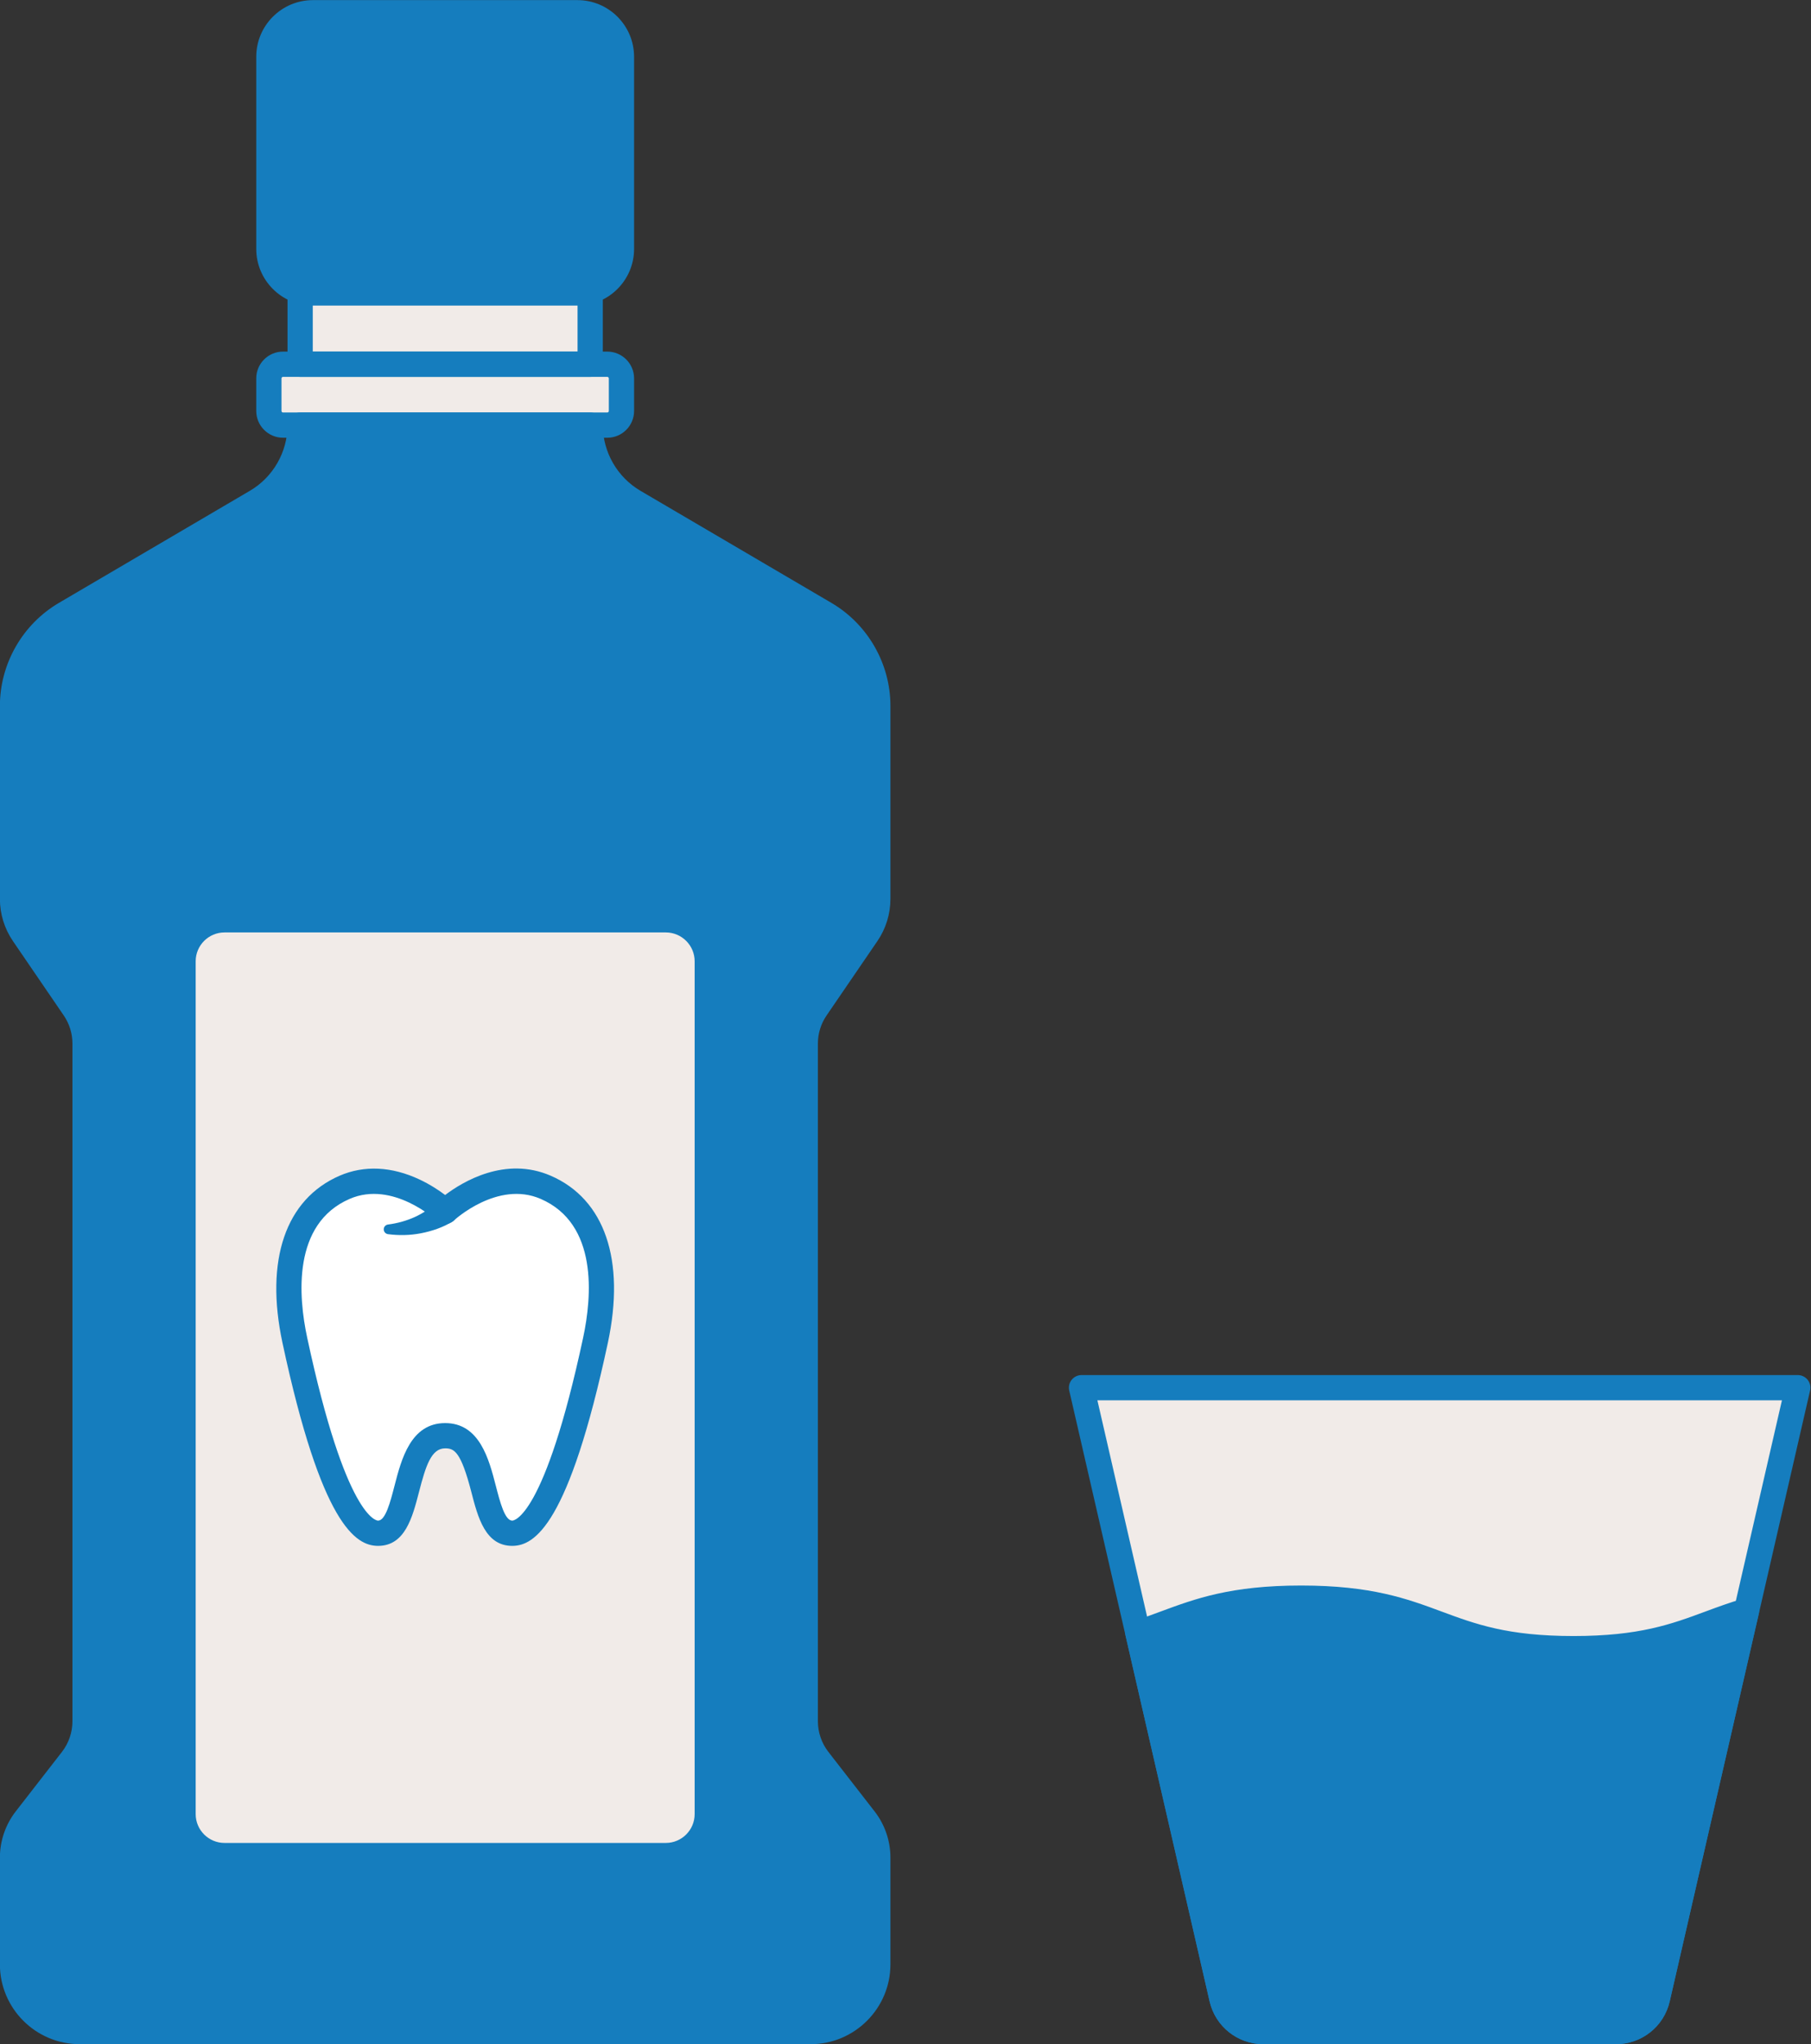
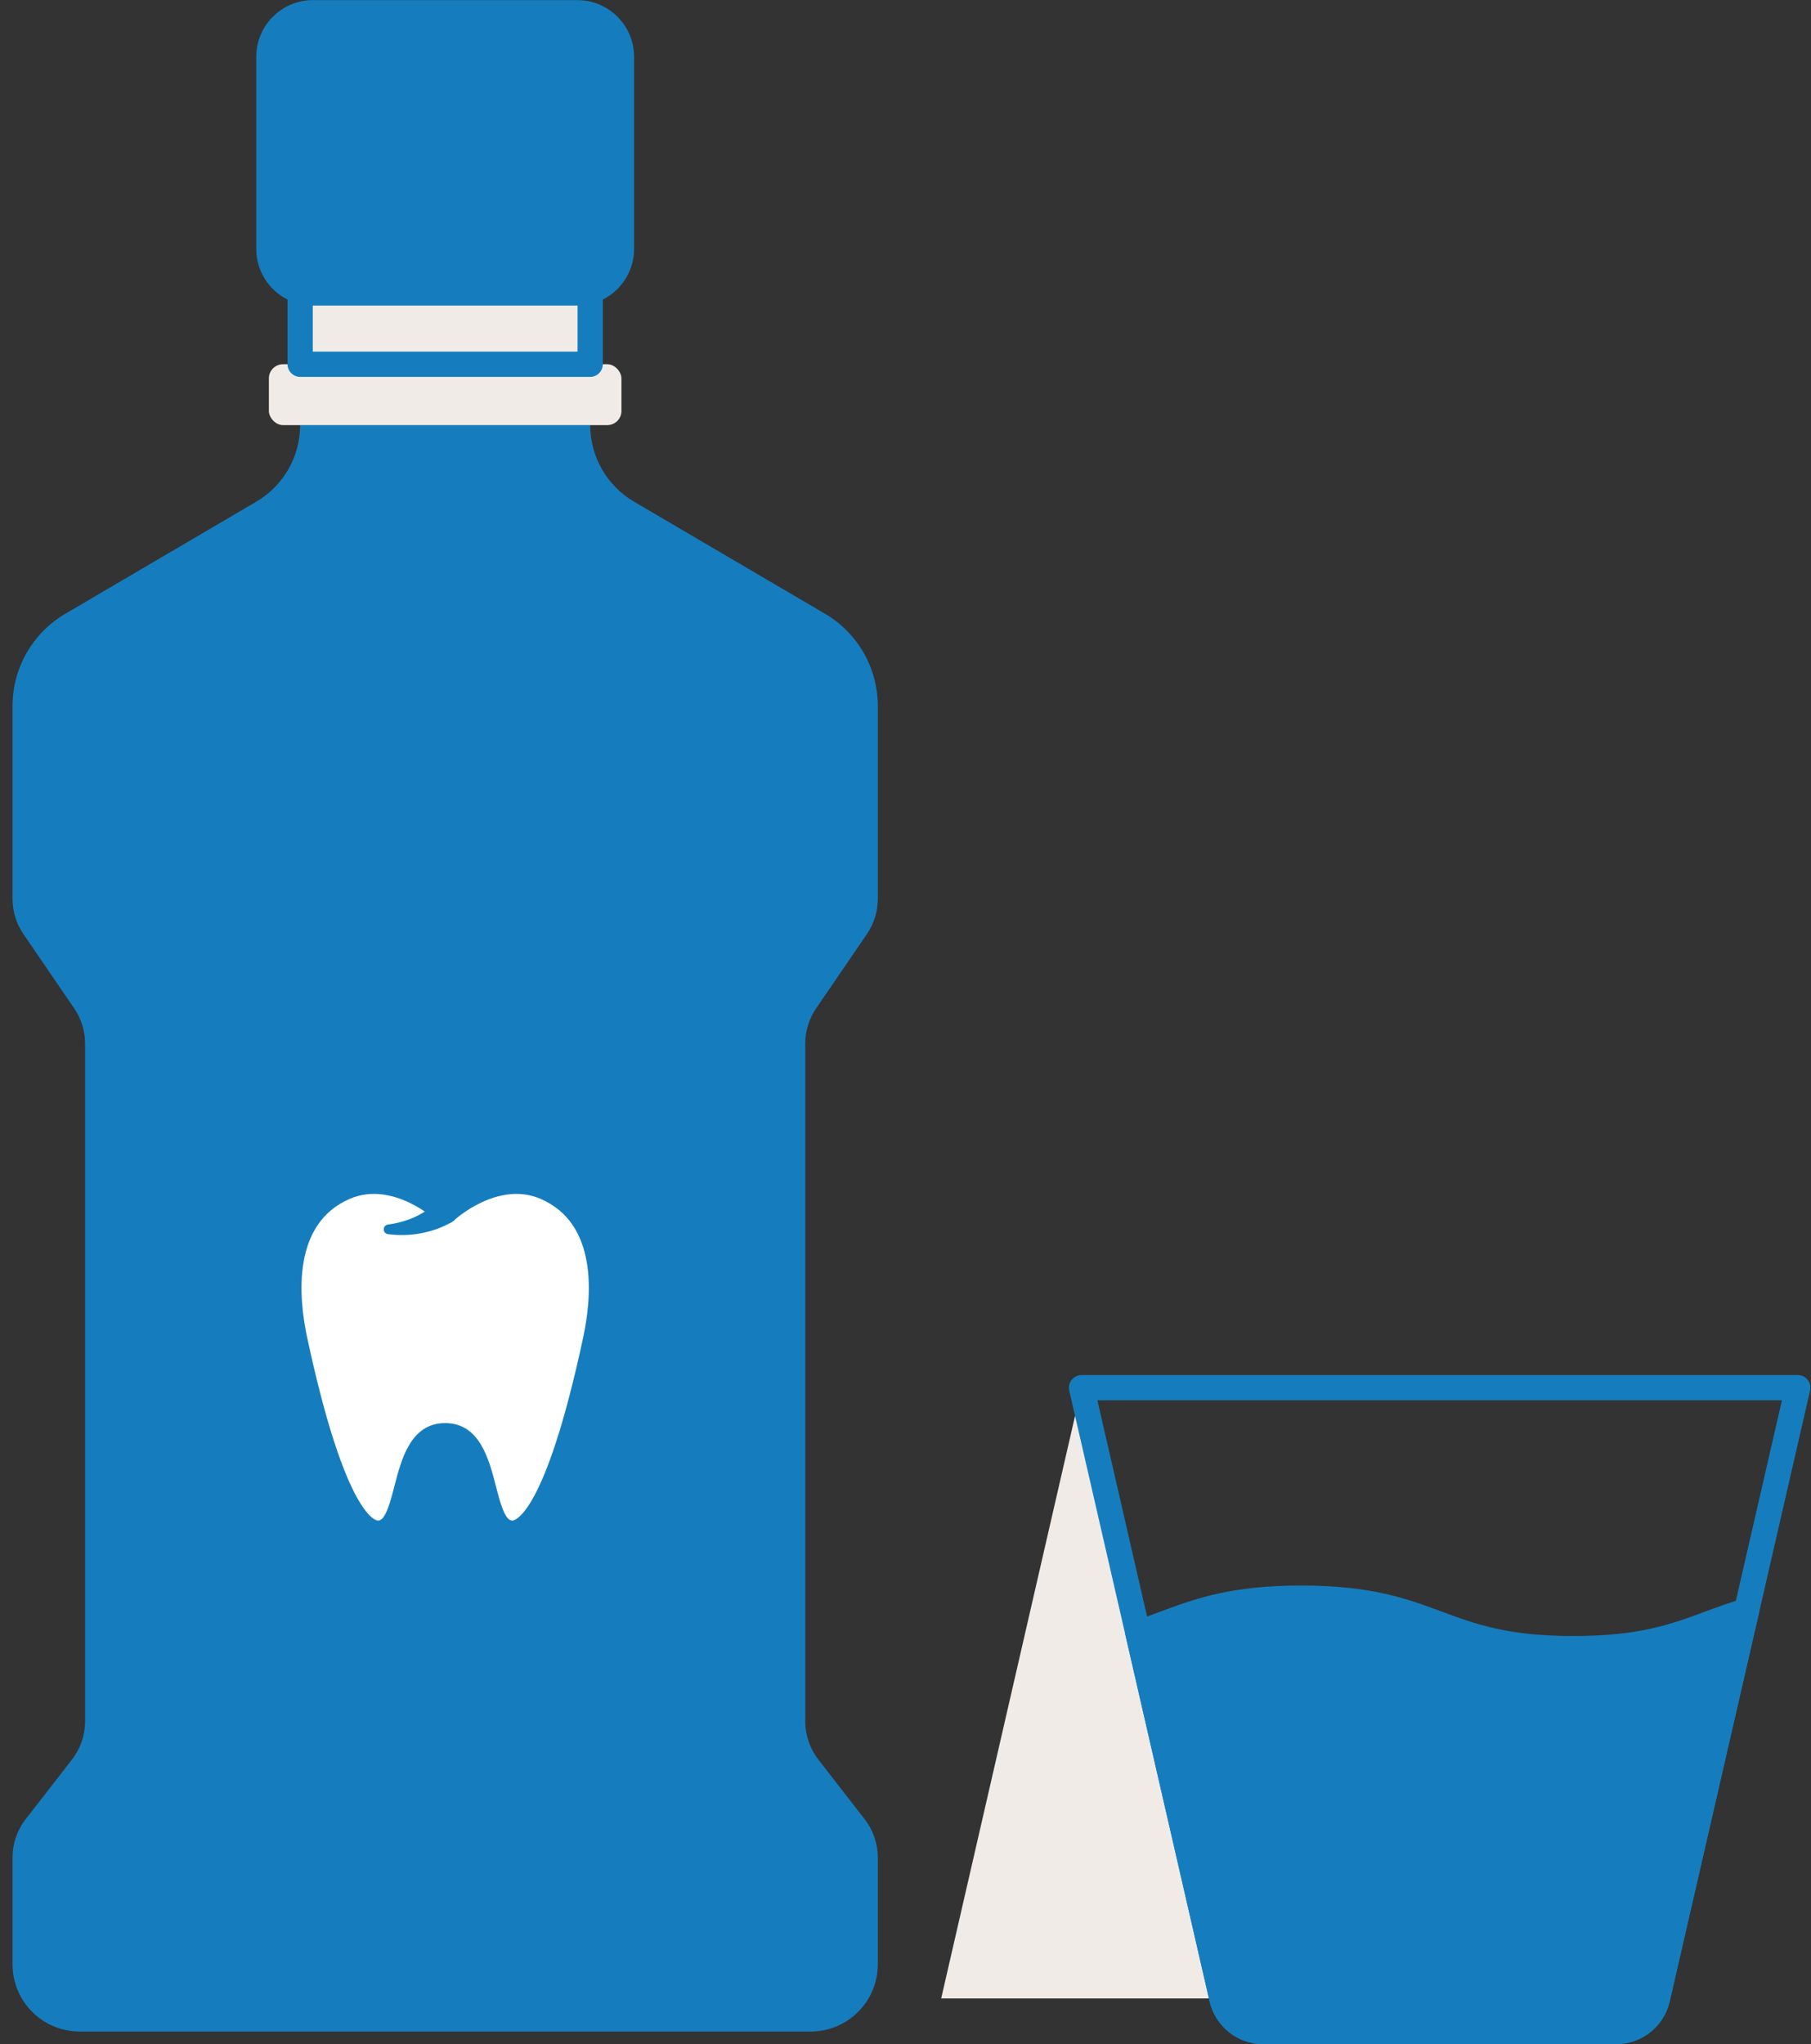
<svg xmlns="http://www.w3.org/2000/svg" data-name="Layer 1" fill="#000000" height="809.3" preserveAspectRatio="xMidYMid meet" version="1" viewBox="209.8 84.7 717.2 809.3" width="717.2" zoomAndPan="magnify">
  <rect x="209.8" y="84.7" width="717.2" height="809.3" fill="#333333" stroke="none" />
  <g id="change1_1">
    <path d="M533.018,483.931l20.098-29.408c2.812-4.115,4.317-8.983,4.317-13.968v-76.336c0-15.017-7.956-28.91-20.907-36.51l-75.644-44.39c-10.75-6.308-17.353-17.839-17.353-30.303h0s-114.864,0-114.864,0h0c0,12.464-6.603,23.995-17.353,30.304l-75.644,44.39c-12.951,7.6-20.907,21.493-20.907,36.51v76.336c0,4.984,1.505,9.852,4.317,13.968l20.097,29.407c2.812,4.115,4.317,8.983,4.317,13.968v268.317c0,5.5-1.832,10.844-5.206,15.187l-18.318,23.577c-3.375,4.343-5.207,9.687-5.207,15.188v42.277c0,14.699,11.916,26.615,26.615,26.615h289.443c14.699,0,26.615-11.916,26.615-26.615v-42.276c0-5.5-1.832-10.844-5.207-15.188l-18.318-23.577c-3.375-4.343-5.207-9.687-5.207-15.188v-268.317c0-4.984,1.505-9.852,4.317-13.967Z" fill="#157dbe" />
  </g>
  <g id="change2_1">
-     <rect fill="#f1ebe8" height="370.499" rx="16.423" ry="16.423" width="207.611" x="282.291" y="448.885" />
-   </g>
+     </g>
  <g id="change3_1">
    <path d="M425.9,554.792c-20.412-8.845-39.804,9.526-39.804,9.526,0,0-19.392-18.371-39.804-9.526-20.412,8.845-25.856,31.979-19.732,60.557,6.124,28.577,18.452,76.415,32.963,76.415s8.135-38.616,26.573-38.616,12.061,38.616,26.573,38.616,26.84-47.838,32.963-76.415c6.124-28.577.68-51.711-19.732-60.557Z" fill="#ffffff" />
  </g>
  <g id="change4_1">
    <path d="M412.669,696.765c-10.694,0-13.623-11.331-16.207-21.327-4.157-16.086-6.804-17.289-10.366-17.289-5.488,0-7.667,6.846-10.367,17.289-2.584,9.997-5.513,21.327-16.207,21.327-8.856,0-22.416-8.331-37.852-80.368-7.026-32.788,1.223-56.914,22.633-66.192,9.704-4.205,20.657-3.684,31.676,1.511,4.25,2.003,7.735,4.339,10.108,6.127,7.02-5.311,23.805-15.433,41.8-7.638h0c21.41,9.278,29.659,33.404,22.633,66.192-15.437,72.037-28.996,80.368-37.852,80.368ZM386.096,648.148c13.642,0,17.345,14.326,20.048,24.786,1.675,6.482,3.574,13.83,6.524,13.83.512,0,12.723-.823,28.074-72.464,3.488-16.275,5.939-45.054-16.831-54.921h0c-17.074-7.401-34.214,8.415-34.385,8.575-1.93,1.812-4.947,1.813-6.869-.008-.163-.153-17.306-15.969-34.377-8.567-22.771,9.867-20.319,38.646-16.831,54.921,15.351,71.641,27.562,72.464,28.074,72.464,2.95,0,4.849-7.348,6.524-13.83,2.704-10.46,6.407-24.786,20.049-24.786Z" fill="#157dbe" />
  </g>
  <g id="change4_2">
    <path d="M389.293,568.162c-3.897,2.482-8.394,3.98-12.878,4.85-4.277.819-8.667.897-12.942.337-1.055-.124-1.811-1.08-1.687-2.135.108-.93.862-1.617,1.753-1.697,7.152-.92,14.318-3.884,19.359-9.043,5.206-4.068,11.347,3.304,6.394,7.688h0Z" fill="#157dbe" />
  </g>
  <g id="change1_2">
    <rect fill="#157dbe" height="110.947" rx="17.433" ry="17.433" width="139.627" x="316.282" y="89.745" />
  </g>
  <g id="change4_3">
    <path d="M438.477,205.691h-104.762c-12.369,0-22.433-10.063-22.433-22.433v-76.081c0-12.369,10.063-22.433,22.433-22.433h104.762c12.37,0,22.433,10.063,22.433,22.433v76.081c0,12.369-10.063,22.433-22.433,22.433ZM333.715,94.745c-6.855,0-12.433,5.577-12.433,12.433v76.081c0,6.855,5.577,12.433,12.433,12.433h104.762c6.855,0,12.433-5.577,12.433-12.433v-76.081c0-6.855-5.577-12.433-12.433-12.433h-104.762Z" fill="#157dbe" />
  </g>
  <g id="change2_2">
    <rect fill="#f1ebe8" height="24.102" rx="5.603" ry="5.603" width="139.627" x="316.282" y="228.913" />
  </g>
  <g id="change2_3">
    <path d="M328.664 200.692H443.528V228.914H328.664z" fill="#f1ebe8" />
  </g>
  <g id="change4_4">
-     <path d="M450.306,258.016h-128.42c-5.847,0-10.604-4.757-10.604-10.604v-12.896c0-5.847,4.757-10.604,10.604-10.604h128.42c5.847,0,10.604,4.757,10.604,10.604v12.896c0,5.847-4.757,10.604-10.604,10.604ZM321.886,233.913c-.333,0-.604.271-.604.604v12.896c0,.333.271.604.604.604h128.42c.333,0,.604-.271.604-.604v-12.896c0-.333-.271-.604-.604-.604h-128.42Z" fill="#157dbe" />
-   </g>
+     </g>
  <g id="change4_5">
    <path d="M443.528,233.913h-114.864c-2.761,0-5-2.238-5-5v-28.222c0-2.762,2.239-5,5-5h114.864c2.761,0,5,2.238,5,5v28.222c0,2.762-2.239,5-5,5ZM333.664,223.913h104.864v-18.222h-104.864v18.222Z" fill="#157dbe" />
  </g>
  <g id="change4_6">
-     <path d="M530.817,894.059H241.375c-17.433,0-31.615-14.182-31.615-31.614v-42.276c0-6.578,2.223-13.062,6.258-18.256l18.318-23.577c2.679-3.448,4.155-7.753,4.155-12.12v-268.317c0-3.993-1.191-7.848-3.445-11.146l-20.097-29.407c-3.395-4.967-5.189-10.772-5.189-16.789v-76.336c0-16.72,8.958-32.361,23.377-40.822l75.644-44.391c9.181-5.388,14.884-15.347,14.884-25.991,0-2.762,2.239-5,5-5h114.864c2.761,0,5,2.238,5,5,0,10.645,5.703,20.604,14.883,25.991l75.644,44.391c14.419,8.461,23.376,24.103,23.376,40.822v76.336c0,6.017-1.794,11.822-5.188,16.789l-20.098,29.407h0c-2.253,3.297-3.444,7.151-3.444,11.146v268.317c0,4.367,1.476,8.672,4.154,12.12l18.318,23.578c4.035,5.192,6.258,11.676,6.258,18.255v42.276c0,17.433-14.182,31.614-31.614,31.614ZM333.348,258.016c-1.552,12.239-8.73,23.292-19.506,29.616l-75.644,44.391c-11.373,6.673-18.438,19.011-18.438,32.197v76.336c0,3.994,1.191,7.849,3.445,11.146l20.097,29.407c3.395,4.968,5.189,10.772,5.189,16.788v268.317c0,6.578-2.223,13.062-6.258,18.255l-18.318,23.578c-2.679,3.448-4.155,7.753-4.155,12.12v42.276c0,11.918,9.696,21.614,21.615,21.614h289.443c11.918,0,21.614-9.696,21.614-21.614v-42.276c0-4.368-1.476-8.673-4.154-12.119l-18.318-23.579c-4.035-5.193-6.258-11.677-6.258-18.255v-268.317c0-6.017,1.794-11.821,5.188-16.788l20.098-29.407c2.253-3.297,3.444-7.151,3.444-11.146v-76.336c0-13.187-7.064-25.524-18.437-32.197l-75.645-44.391c-10.776-6.324-17.954-17.377-19.506-29.616h-105.496ZM533.018,483.931h.01-.01Z" fill="#157dbe" />
-   </g>
+     </g>
  <g id="change4_7">
    <path d="M473.478,824.383h-174.764c-11.813,0-21.423-9.61-21.423-21.423v-337.652c0-11.812,9.61-21.423,21.423-21.423h174.764c11.813,0,21.423,9.61,21.423,21.423v337.652c0,11.812-9.61,21.423-21.423,21.423ZM298.714,453.885c-6.299,0-11.423,5.124-11.423,11.423v337.652c0,6.299,5.125,11.423,11.423,11.423h174.764c6.299,0,11.423-5.124,11.423-11.423v-337.652c0-6.299-5.125-11.423-11.423-11.423h-174.764Z" fill="#157dbe" />
  </g>
  <g id="change2_4">
-     <path d="M638.113,634.134l55.581,241.814c1.764,7.673,8.593,13.111,16.466,13.111h139.558c7.873,0,14.703-5.438,16.466-13.111l55.581-241.814h-283.653Z" fill="#f1ebe8" />
+     <path d="M638.113,634.134l55.581,241.814c1.764,7.673,8.593,13.111,16.466,13.111h139.558c7.873,0,14.703-5.438,16.466-13.111h-283.653Z" fill="#f1ebe8" />
  </g>
  <g id="change4_8">
    <path d="M849.719,894.059h-139.558c-10.265,0-19.04-6.986-21.34-16.99l-55.581-241.814c-.341-1.484.013-3.043.962-4.234.948-1.191,2.388-1.886,3.911-1.886h283.653c1.523,0,2.963.694,3.911,1.886.949,1.191,1.303,2.75.962,4.234l-55.582,241.814c-2.3,10.004-11.074,16.99-21.339,16.99ZM644.393,639.134l54.175,235.694c1.249,5.435,6.017,9.23,11.594,9.23h139.558c5.576,0,10.344-3.796,11.593-9.23l54.176-235.694h-271.095Z" fill="#157dbe" />
  </g>
  <g id="change1_3">
    <path d="M866.185,875.948l35.276-153.473c-20.334,5.924-32.202,14.988-68.514,14.988-53.936,0-53.936-20-107.873-20-33.946,0-46.529,7.922-64.638,13.794l33.257,144.691c1.764,7.673,8.593,13.111,16.466,13.111h139.558c7.873,0,14.703-5.438,16.466-13.111Z" fill="#157dbe" />
  </g>
  <g id="change4_9">
    <path d="M849.719,894.059h-139.559c-10.265,0-19.039-6.986-21.339-16.99l-33.257-144.691c-.58-2.526.865-5.077,3.331-5.876,3.623-1.175,7.12-2.472,10.502-3.727,13.673-5.069,27.812-10.312,55.677-10.312s42.003,5.242,55.675,10.312c13.437,4.982,26.127,9.688,52.198,9.688s38.765-4.706,52.202-9.688c4.676-1.733,9.51-3.526,14.913-5.101,1.706-.493,3.541-.053,4.831,1.165,1.289,1.218,1.838,3.027,1.44,4.756l-35.275,153.473c-2.3,10.004-11.075,16.99-21.34,16.99ZM666.322,734.54l32.245,140.288c1.249,5.435,6.017,9.23,11.593,9.23h139.559c5.577,0,10.345-3.796,11.594-9.23l33.297-144.863c-1.992.707-3.964,1.438-5.983,2.187-13.673,5.069-27.812,10.312-55.679,10.312s-42.003-5.242-55.675-10.312c-13.437-4.982-26.127-9.688-52.198-9.688s-38.763,4.706-52.2,9.688c-2.131.79-4.307,1.597-6.552,2.389ZM866.186,875.948h.01-.01Z" fill="#157dbe" />
  </g>
</svg>